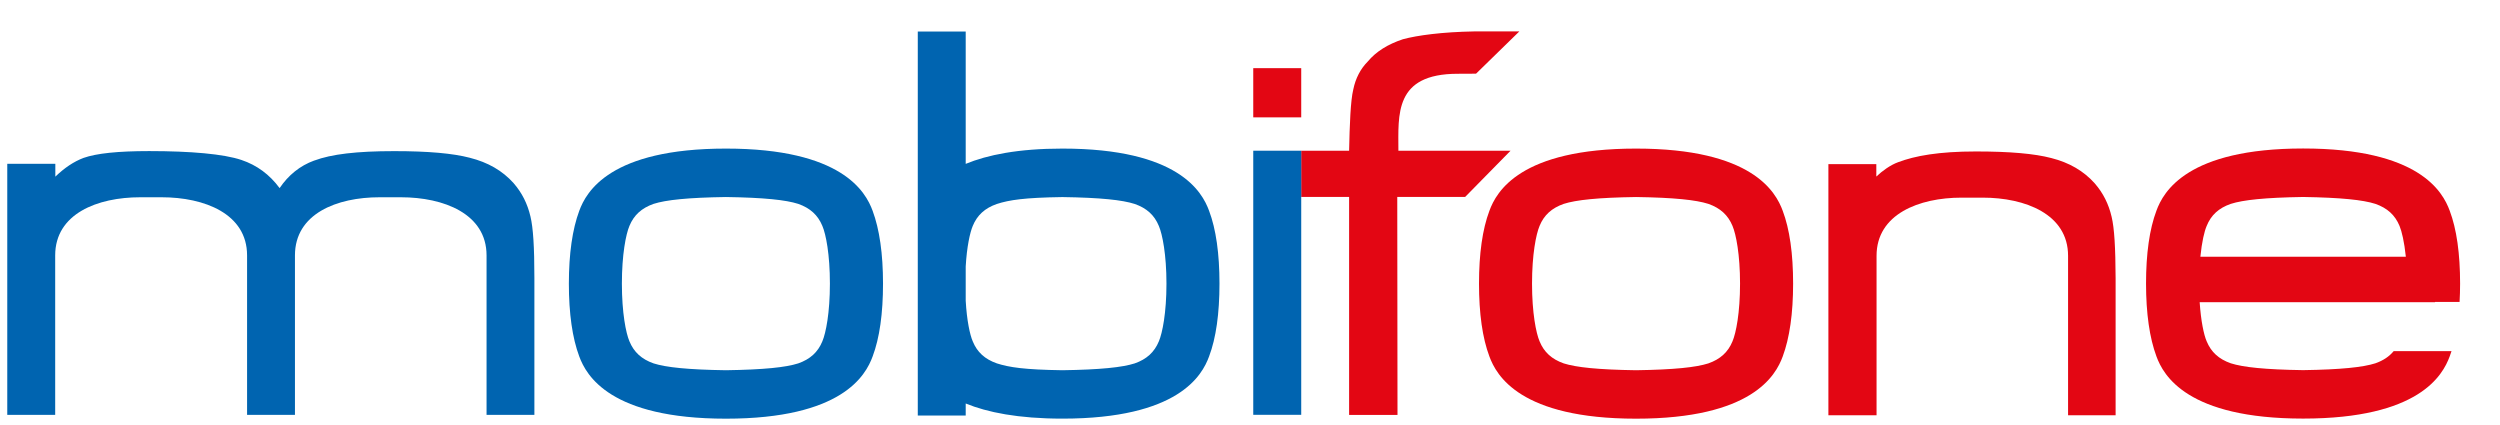
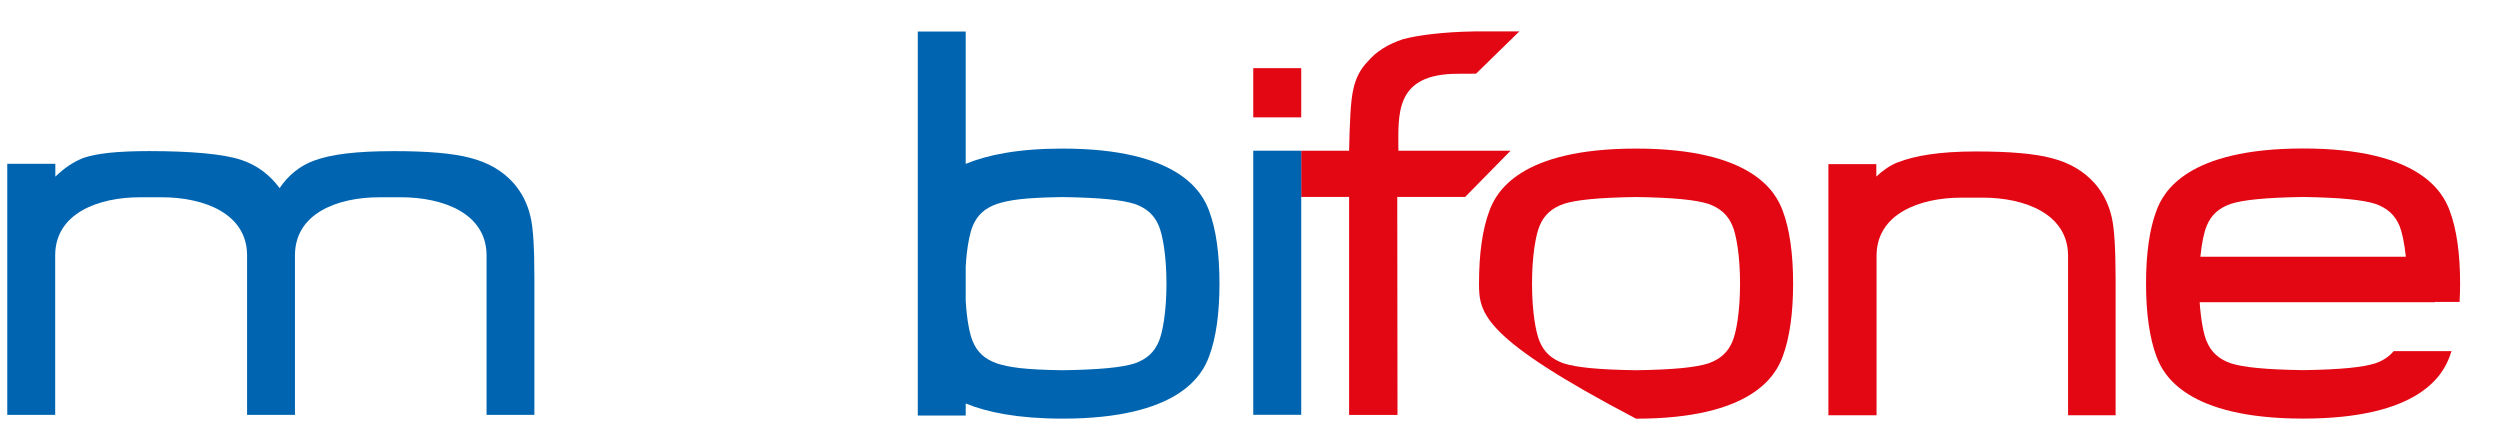
<svg xmlns="http://www.w3.org/2000/svg" width="53" height="9" viewBox="0 0 53 9" fill="none">
  <g id="Group 1">
    <path id="Vector" d="M44.767 4.599C44.703 4.324 44.587 4.094 44.413 3.893L44.412 3.891C44.175 3.625 43.873 3.449 43.489 3.351C43.133 3.257 42.609 3.211 41.889 3.211C41.103 3.211 40.598 3.303 40.239 3.439C40.079 3.497 39.905 3.622 39.778 3.743V3.48H38.762V8.803H39.783V5.422C39.783 4.539 40.685 4.19 41.584 4.19H42.034C42.933 4.19 43.843 4.539 43.843 5.422V8.803H44.851V5.901C44.848 5.241 44.824 4.84 44.767 4.599Z" fill="#E30613" />
    <path id="Vector_2" d="M27.585 3.196H28.601C28.613 2.651 28.631 2.131 28.69 1.895C28.738 1.659 28.844 1.458 28.997 1.304C29.174 1.092 29.422 0.938 29.741 0.832C30.048 0.749 30.571 0.678 31.256 0.666L32.21 0.666L31.292 1.562C31.26 1.562 30.935 1.564 30.904 1.564C29.553 1.564 29.646 2.429 29.646 3.196H32.023L31.061 4.175H29.622L29.627 8.796H28.601V4.175H27.585V3.196Z" fill="#E30613" />
    <path id="Vector_3" d="M26.569 1.445V2.488H27.586V1.445H26.569Z" fill="#E30613" />
-     <path id="Vector_4" d="M18.72 6.013C18.72 6.646 18.647 7.166 18.5 7.556C18.352 7.962 17.847 8.876 15.39 8.876C12.935 8.876 12.429 7.96 12.28 7.556C12.134 7.166 12.06 6.646 12.06 6.013C12.06 5.38 12.135 4.86 12.28 4.47C12.429 4.064 12.934 3.15 15.39 3.15C17.845 3.15 18.352 4.064 18.5 4.47C18.645 4.86 18.72 5.38 18.72 6.013ZM17.434 4.789C17.339 4.56 17.176 4.411 16.922 4.322C16.659 4.238 16.197 4.189 15.389 4.177C14.581 4.189 14.119 4.238 13.856 4.322C13.603 4.411 13.439 4.559 13.344 4.789C13.269 4.966 13.184 5.395 13.184 6.013C13.184 6.631 13.269 7.06 13.344 7.236C13.439 7.466 13.602 7.615 13.856 7.704C14.119 7.788 14.581 7.837 15.389 7.849C16.197 7.837 16.659 7.788 16.922 7.704C17.176 7.615 17.339 7.467 17.434 7.236C17.509 7.06 17.594 6.631 17.594 6.013C17.594 5.395 17.51 4.966 17.434 4.789Z" fill="#0064B0" />
-     <path id="Vector_5" d="M38.014 6.013C38.014 6.646 37.939 7.166 37.794 7.556C37.646 7.962 37.141 8.876 34.684 8.876C32.229 8.876 31.723 7.96 31.575 7.556C31.428 7.166 31.355 6.646 31.355 6.013C31.355 5.38 31.428 4.86 31.575 4.47C31.723 4.064 32.228 3.15 34.684 3.15C37.139 3.15 37.646 4.064 37.794 4.47C37.941 4.86 38.014 5.38 38.014 6.013ZM36.729 4.789C36.634 4.56 36.471 4.411 36.217 4.322C35.954 4.238 35.492 4.189 34.684 4.177C33.876 4.189 33.414 4.238 33.151 4.322C32.897 4.411 32.733 4.559 32.639 4.789C32.564 4.966 32.479 5.395 32.479 6.013C32.479 6.631 32.564 7.06 32.639 7.236C32.733 7.466 32.897 7.615 33.151 7.704C33.414 7.788 33.876 7.837 34.684 7.849C35.492 7.837 35.954 7.788 36.217 7.704C36.47 7.615 36.634 7.467 36.729 7.236C36.804 7.06 36.889 6.631 36.889 6.013C36.889 5.395 36.804 4.966 36.729 4.789Z" fill="#E30613" />
+     <path id="Vector_5" d="M38.014 6.013C38.014 6.646 37.939 7.166 37.794 7.556C37.646 7.962 37.141 8.876 34.684 8.876C31.428 7.166 31.355 6.646 31.355 6.013C31.355 5.38 31.428 4.86 31.575 4.47C31.723 4.064 32.228 3.15 34.684 3.15C37.139 3.15 37.646 4.064 37.794 4.47C37.941 4.86 38.014 5.38 38.014 6.013ZM36.729 4.789C36.634 4.56 36.471 4.411 36.217 4.322C35.954 4.238 35.492 4.189 34.684 4.177C33.876 4.189 33.414 4.238 33.151 4.322C32.897 4.411 32.733 4.559 32.639 4.789C32.564 4.966 32.479 5.395 32.479 6.013C32.479 6.631 32.564 7.06 32.639 7.236C32.733 7.466 32.897 7.615 33.151 7.704C33.414 7.788 33.876 7.837 34.684 7.849C35.492 7.837 35.954 7.788 36.217 7.704C36.47 7.615 36.634 7.467 36.729 7.236C36.804 7.06 36.889 6.631 36.889 6.013C36.889 5.395 36.804 4.966 36.729 4.789Z" fill="#E30613" />
    <path id="Vector_6" d="M6.663 3.403C6.663 3.404 6.663 3.404 6.663 3.403V3.403ZM11.246 4.591C11.182 4.317 11.065 4.086 10.89 3.885L10.889 3.883C10.65 3.617 10.346 3.442 9.957 3.344C9.599 3.251 9.081 3.204 8.355 3.204C7.563 3.204 7.026 3.268 6.662 3.404H6.66C6.36 3.513 6.112 3.714 5.928 3.988C5.715 3.7 5.448 3.502 5.118 3.391C4.741 3.264 4.043 3.203 3.162 3.203C2.501 3.203 2.046 3.251 1.773 3.347L1.77 3.348C1.564 3.426 1.367 3.558 1.173 3.745C1.173 3.578 1.173 3.472 1.173 3.472H0.154V8.795H1.17V5.414C1.17 4.531 2.066 4.182 2.972 4.182H3.427C4.333 4.182 5.238 4.531 5.238 5.414V8.795H6.253V5.414C6.253 4.531 7.14 4.182 8.045 4.182H8.5C9.406 4.182 10.315 4.531 10.315 5.414V8.795H11.329V5.892C11.329 5.232 11.303 4.831 11.246 4.591Z" fill="#0064B0" />
    <path id="Vector_7" d="M51.623 6.401H52.143C52.15 6.276 52.154 6.147 52.154 6.011C52.154 5.378 52.081 4.858 51.934 4.468C51.786 4.062 51.281 3.148 48.826 3.148C46.371 3.148 45.864 4.062 45.716 4.468C45.569 4.858 45.496 5.378 45.496 6.011C45.496 6.644 45.571 7.164 45.716 7.554C45.864 7.96 46.371 8.874 48.826 8.874C51.281 8.874 51.786 7.958 51.934 7.554C51.948 7.518 51.96 7.482 51.972 7.444H50.746C50.651 7.559 50.525 7.643 50.358 7.702C50.094 7.786 49.632 7.835 48.826 7.847C48.018 7.835 47.556 7.786 47.293 7.702C47.039 7.613 46.876 7.465 46.781 7.235C46.722 7.099 46.66 6.812 46.633 6.406H51.623V6.401ZM47.293 4.322C47.556 4.238 48.018 4.189 48.826 4.176C49.634 4.189 50.096 4.238 50.358 4.322C50.61 4.41 50.774 4.558 50.87 4.789C50.918 4.904 50.971 5.128 51.004 5.443H46.648C46.679 5.128 46.732 4.904 46.782 4.789C46.874 4.559 47.039 4.41 47.293 4.322Z" fill="#E30613" />
    <path id="Vector_8" d="M26.569 3.195V8.794H27.586V3.195H26.569Z" fill="#0064B0" />
    <path id="Vector_9" d="M25.633 4.47C25.485 4.064 24.98 3.15 22.523 3.15C21.584 3.15 20.93 3.285 20.473 3.474V0.668H19.457V8.81H20.473V8.554C20.93 8.741 21.584 8.875 22.523 8.875C24.979 8.875 25.485 7.962 25.633 7.555C25.78 7.166 25.853 6.646 25.853 6.013C25.853 5.38 25.78 4.86 25.633 4.47ZM24.568 7.236C24.473 7.466 24.31 7.615 24.056 7.704C23.793 7.788 23.331 7.837 22.523 7.849C21.715 7.837 21.398 7.788 21.134 7.704C20.88 7.615 20.716 7.467 20.622 7.236C20.562 7.097 20.497 6.799 20.473 6.375V5.65C20.497 5.227 20.564 4.929 20.622 4.791C20.716 4.561 20.88 4.412 21.134 4.324C21.398 4.239 21.715 4.19 22.523 4.178C23.331 4.19 23.793 4.239 24.056 4.324C24.309 4.412 24.473 4.56 24.568 4.791C24.643 4.967 24.729 5.396 24.729 6.014C24.729 6.631 24.643 7.06 24.568 7.236Z" fill="#0064B0" />
  </g>
</svg>